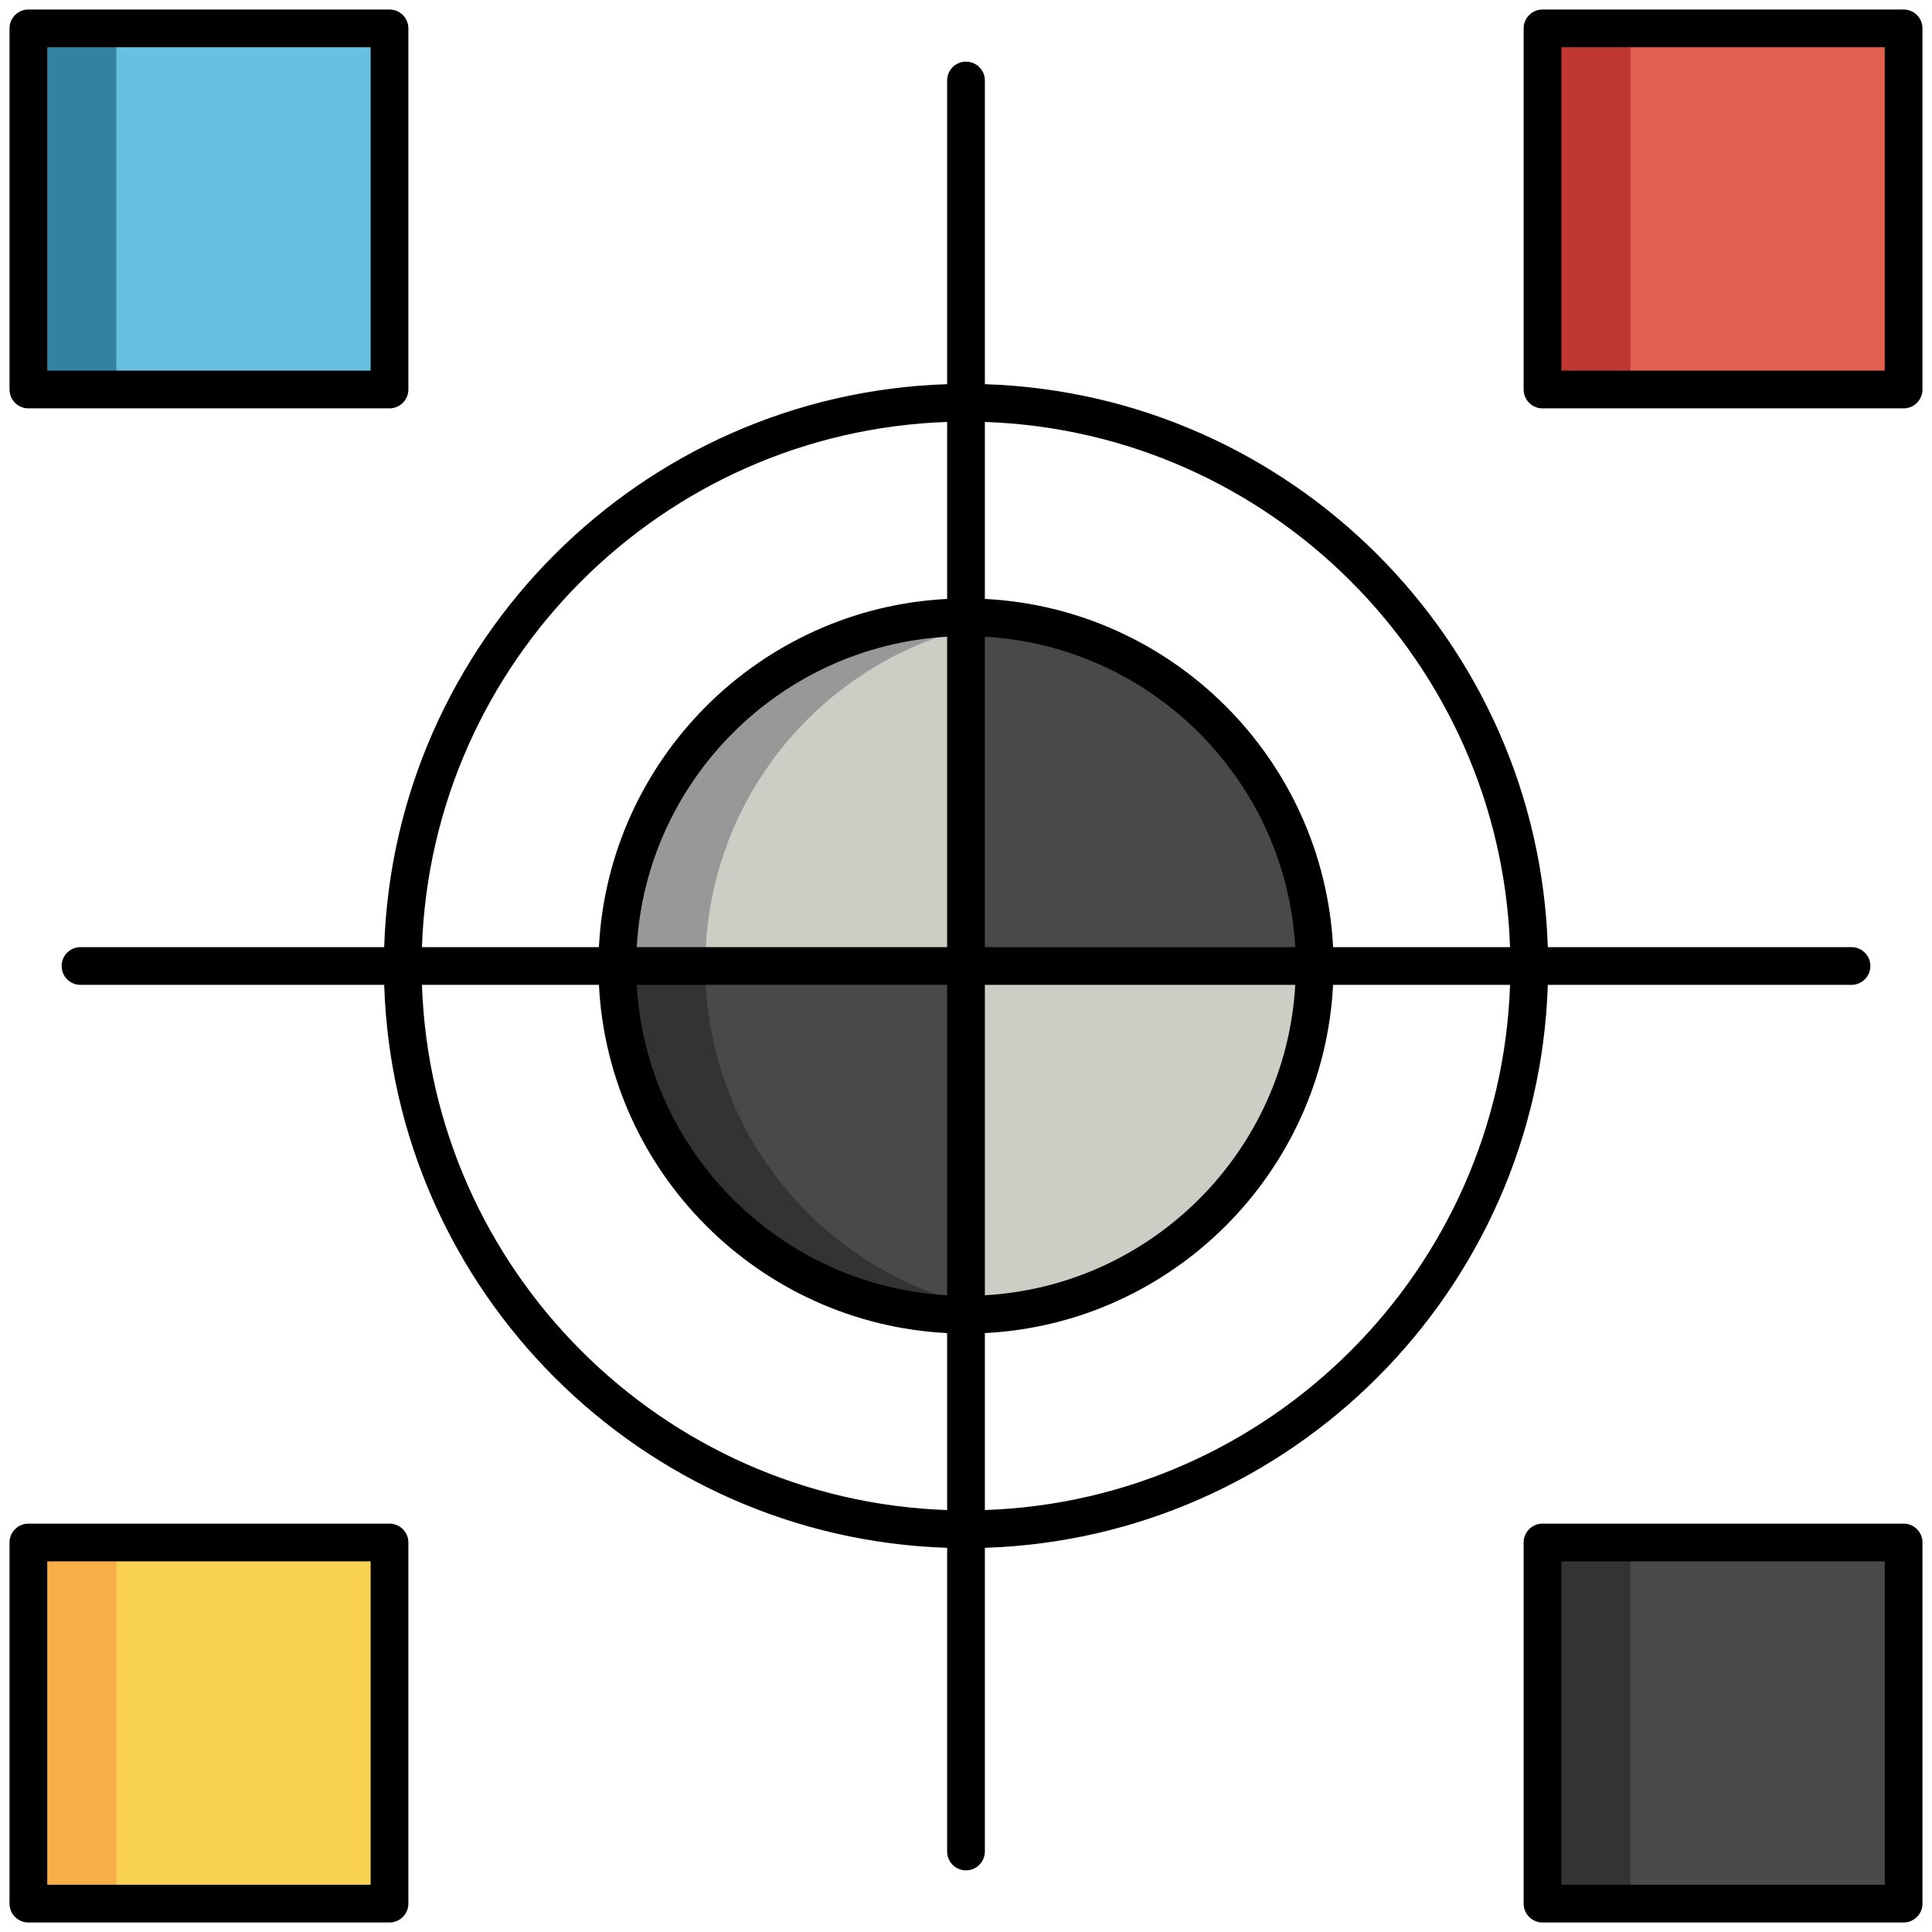
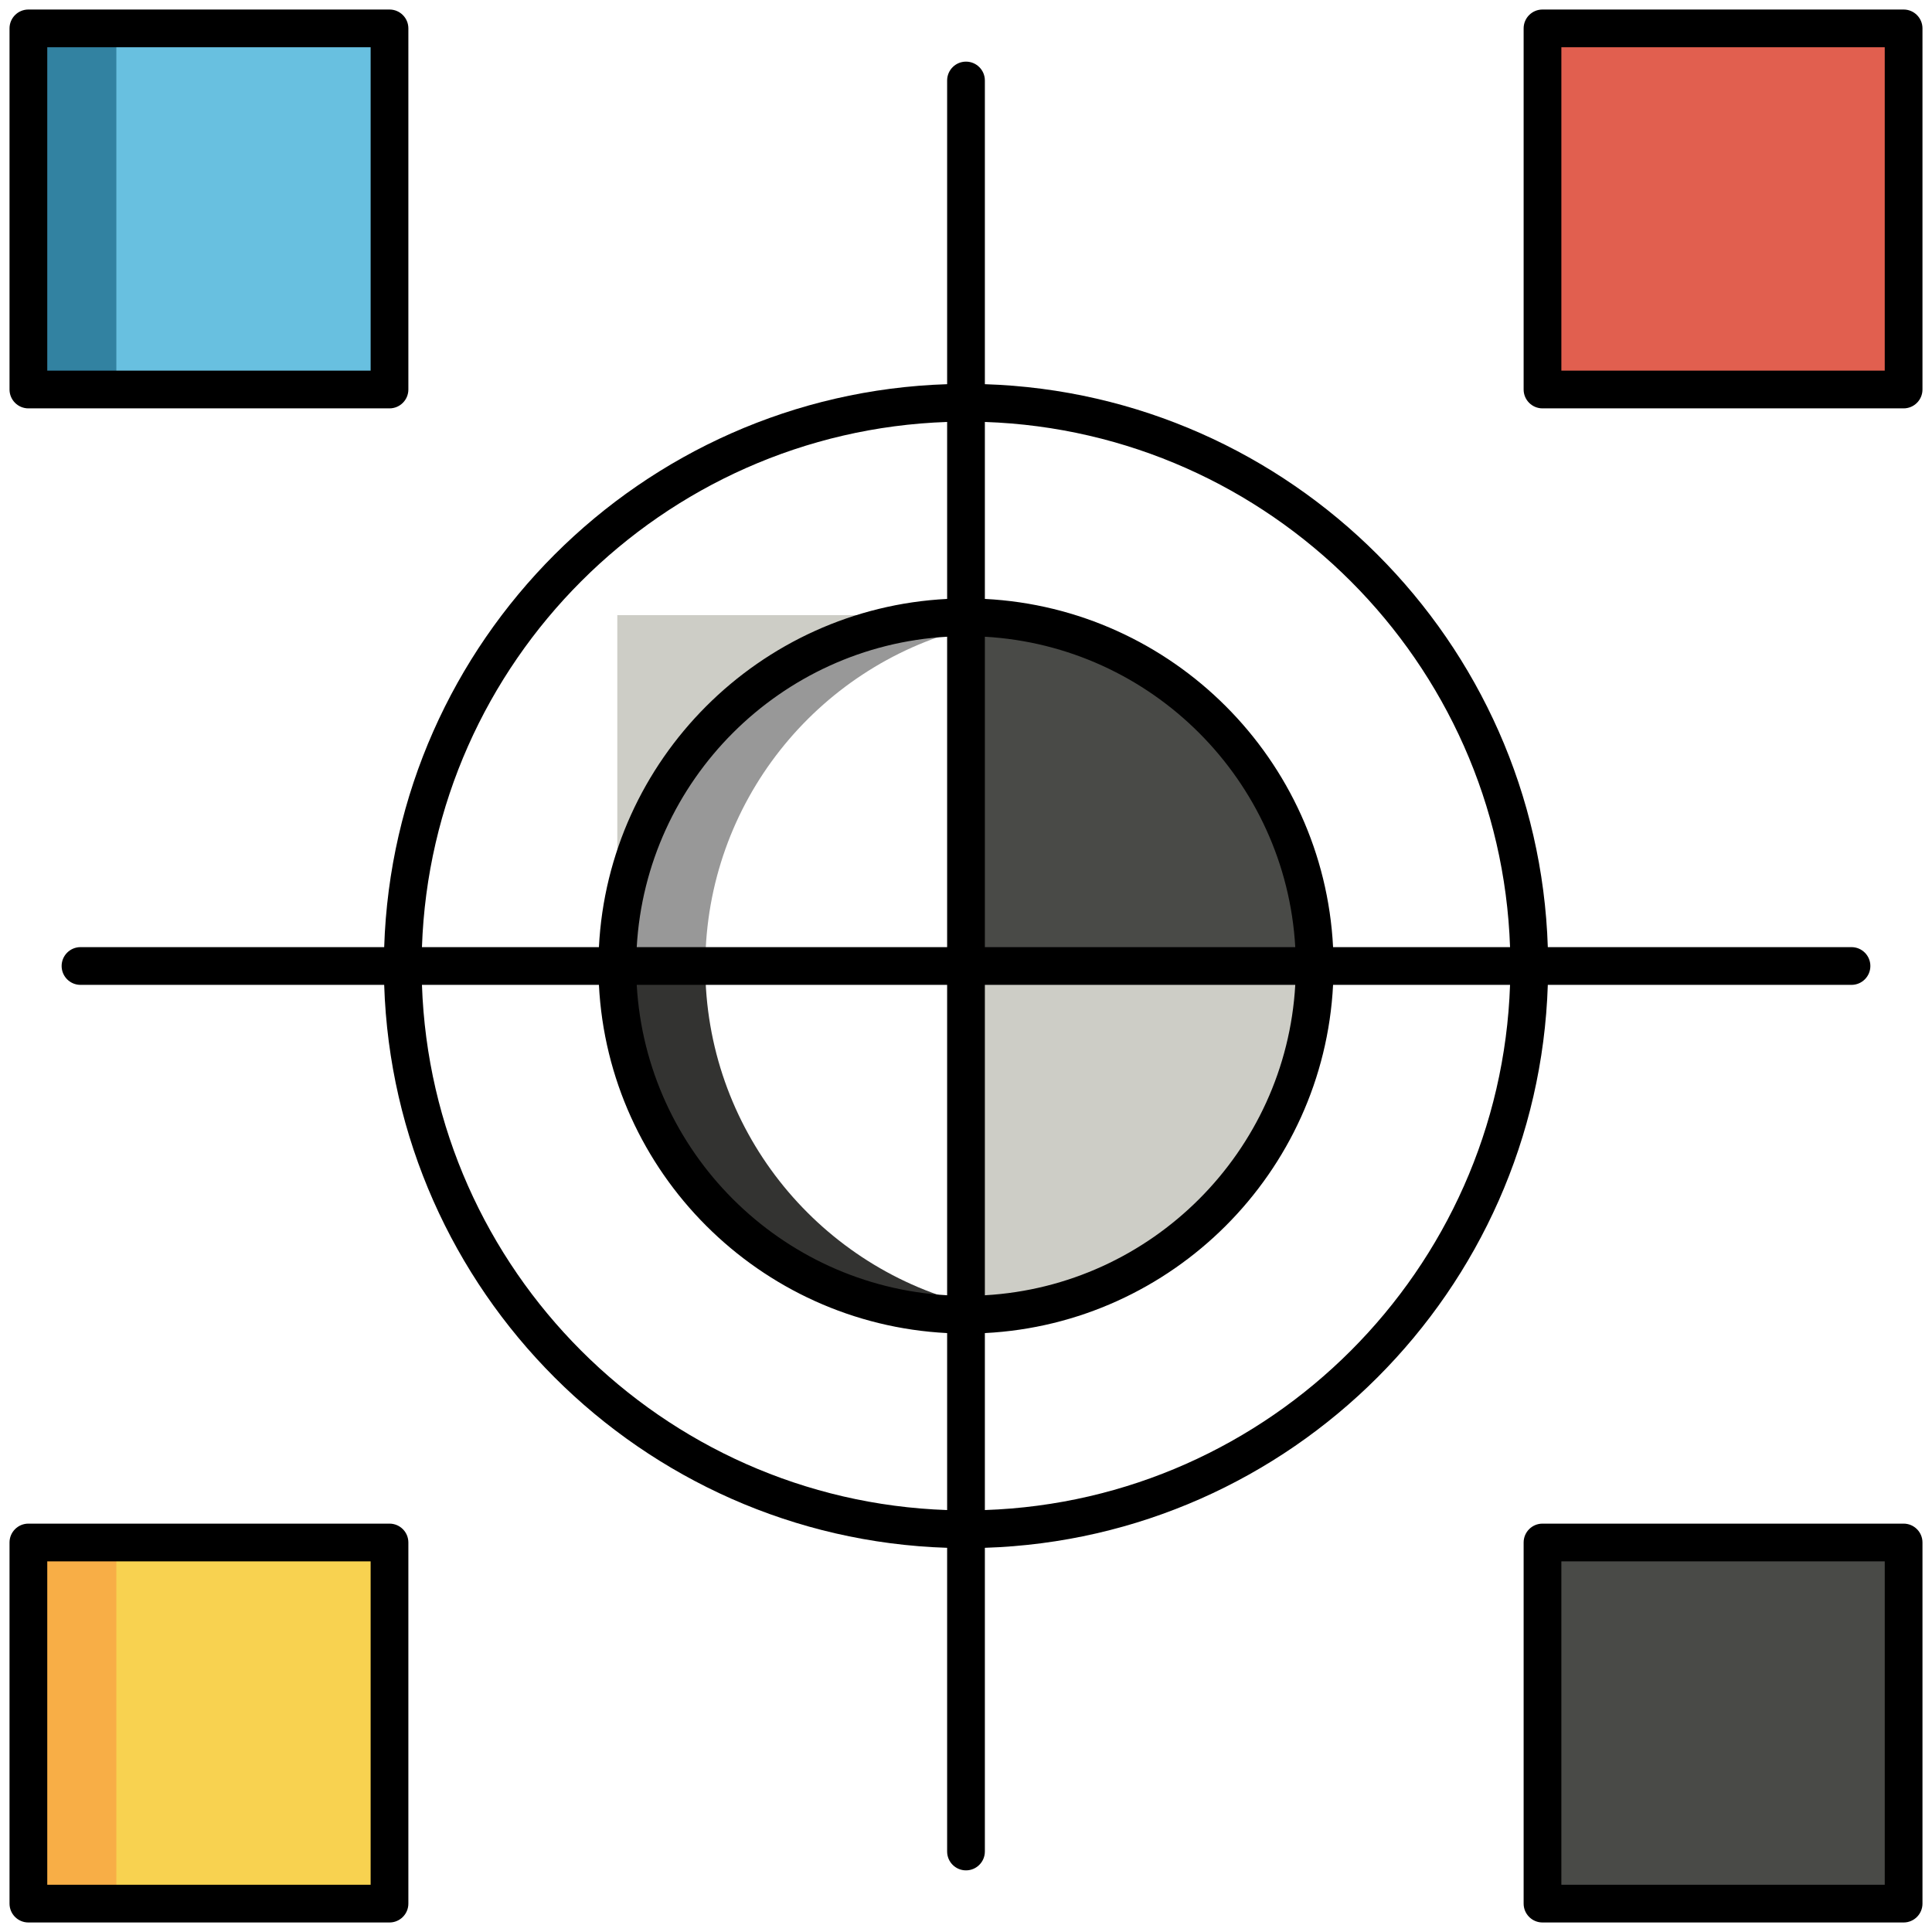
<svg xmlns="http://www.w3.org/2000/svg" x="0px" y="0px" viewBox="0 0 512 512" xml:space="preserve">
  <g id="Layer_1" />
  <g id="Layer_2">
    <g>
      <g>
-         <path fill="#CDCDC6" d="M256,163.015c-51.035,0-92.406,41.372-92.406,92.406H256V163.015z" />
+         <path fill="#CDCDC6" d="M256,163.015c-51.035,0-92.406,41.372-92.406,92.406V163.015z" />
        <path fill="#494A47" d="M256,163.594c51.035,0,92.406,41.372,92.406,92.406H256V163.594z" />
-         <path fill="#494A47" d="M256,348.406c-51.035,0-92.406-41.372-92.406-92.406H256V348.406z" />
        <path fill="#CDCDC6" d="M256,348.406c51.035,0,92.406-41.372,92.406-92.406H256V348.406z" />
        <path fill="#333331" d="M256,345.424c-39.747-10.332-69.098-46.443-69.098-89.424h-23.309c0,51.035,41.372,92.406,92.406,92.406    V345.424z" />
        <path fill="#989898" d="M163.594,255.421h23.322c0.263-42.725,29.517-78.56,69.084-88.845v-3.562    C204.965,163.015,163.594,204.387,163.594,255.421z" />
      </g>
      <rect x="7.524" y="7.524" fill="#68C0E0" width="95.698" height="95.698" />
      <rect x="7.524" y="7.524" fill="#3282A1" width="23.309" height="95.698" />
      <rect x="408.778" y="7.524" fill="#E15F4F" width="95.698" height="95.698" />
-       <rect x="408.778" y="7.524" fill="#BF3730" width="23.309" height="95.698" />
      <rect x="408.778" y="408.778" fill="#494A47" width="95.698" height="95.698" />
-       <rect x="408.778" y="408.778" fill="#333331" width="23.309" height="95.698" />
      <rect x="7.524" y="408.778" fill="#F8D250" width="95.698" height="95.698" />
      <rect x="7.524" y="408.778" fill="#F8AE46" width="23.309" height="95.698" />
      <path d="M21.333,251c-2.761,0-5,2.239-5,5s2.239,5,5,5h80.481c2.596,81.101,68.085,146.59,149.186,149.186v80.481   c0,2.761,2.239,5,5,5s5-2.239,5-5v-80.481C342.101,407.59,407.589,342.101,410.186,261h80.481c2.761,0,5-2.239,5-5s-2.239-5-5-5   h-80.481C407.589,169.899,342.101,104.41,261,101.814V21.333c0-2.761-2.239-5-5-5s-5,2.239-5,5v80.481   C169.899,104.41,104.411,169.899,101.814,251H21.333z M261,111.821c75.586,2.588,136.591,63.593,139.179,139.179h-46.9   c-2.527-49.74-42.54-89.753-92.279-92.28V111.821z M261,168.74c44.223,2.507,79.753,38.037,82.26,82.26H261V168.74z M261,261   h82.26c-2.507,44.223-38.037,79.753-82.26,82.26V261z M261,353.28c49.739-2.527,89.752-42.54,92.279-92.28h46.9   C397.591,336.586,336.586,397.591,261,400.18V353.28z M251,343.26c-44.223-2.507-79.753-38.037-82.26-82.26H251V343.26z M251,251   h-82.26c2.507-44.223,38.037-79.753,82.26-82.26V251z M251,111.821v46.9c-49.739,2.527-89.752,42.54-92.279,92.28h-46.9   C114.409,175.414,175.414,114.409,251,111.821z M158.721,261c2.527,49.74,42.54,89.753,92.279,92.28v46.9   c-75.586-2.588-136.591-63.593-139.179-139.18H158.721z" />
      <path d="M7.524,108.222h95.698c2.761,0,5-2.239,5-5V7.524c0-2.761-2.239-5-5-5H7.524c-2.761,0-5,2.239-5,5v95.698   C2.524,105.984,4.763,108.222,7.524,108.222z M12.524,12.524h85.698v85.698H12.524V12.524z" />
      <path d="M408.778,108.222h95.698c2.761,0,5-2.239,5-5V7.524c0-2.761-2.239-5-5-5h-95.698c-2.761,0-5,2.239-5,5v95.698   C403.778,105.984,406.017,108.222,408.778,108.222z M413.778,12.524h85.698v85.698h-85.698V12.524z" />
      <path d="M509.476,504.476v-95.698c0-2.761-2.239-5-5-5h-95.698c-2.761,0-5,2.239-5,5v95.698c0,2.761,2.239,5,5,5h95.698   C507.237,509.476,509.476,507.238,509.476,504.476z M499.476,499.476h-85.698v-85.698h85.698V499.476z" />
      <path d="M7.524,509.476h95.698c2.761,0,5-2.239,5-5v-95.698c0-2.761-2.239-5-5-5H7.524c-2.761,0-5,2.239-5,5v95.698   C2.524,507.238,4.763,509.476,7.524,509.476z M12.524,413.778h85.698v85.698H12.524V413.778z" />
    </g>
  </g>
</svg>